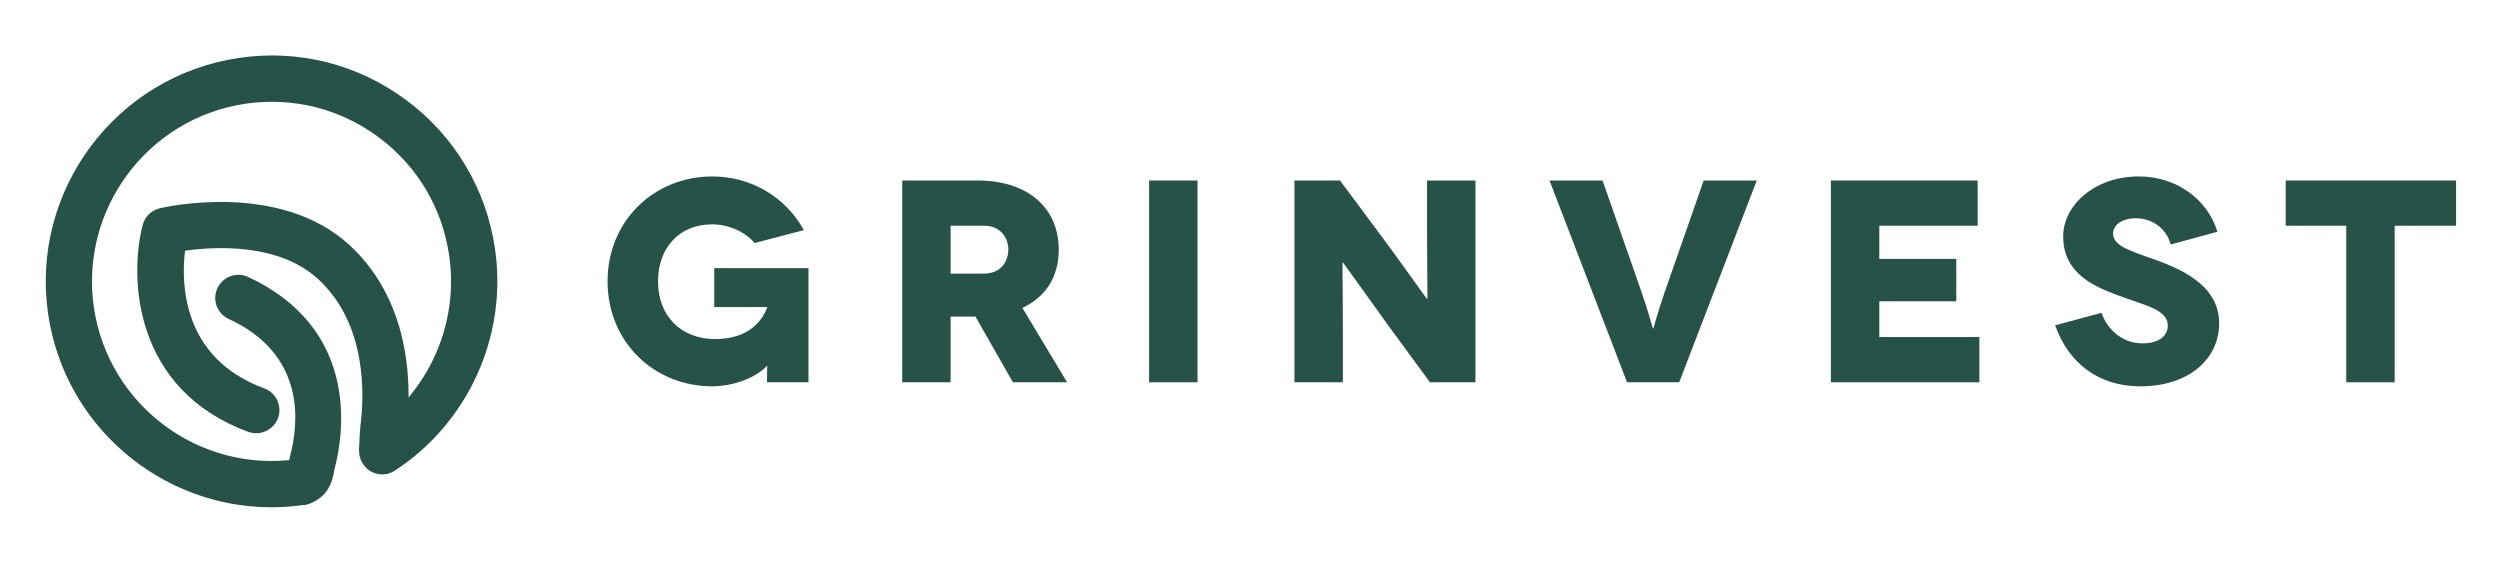
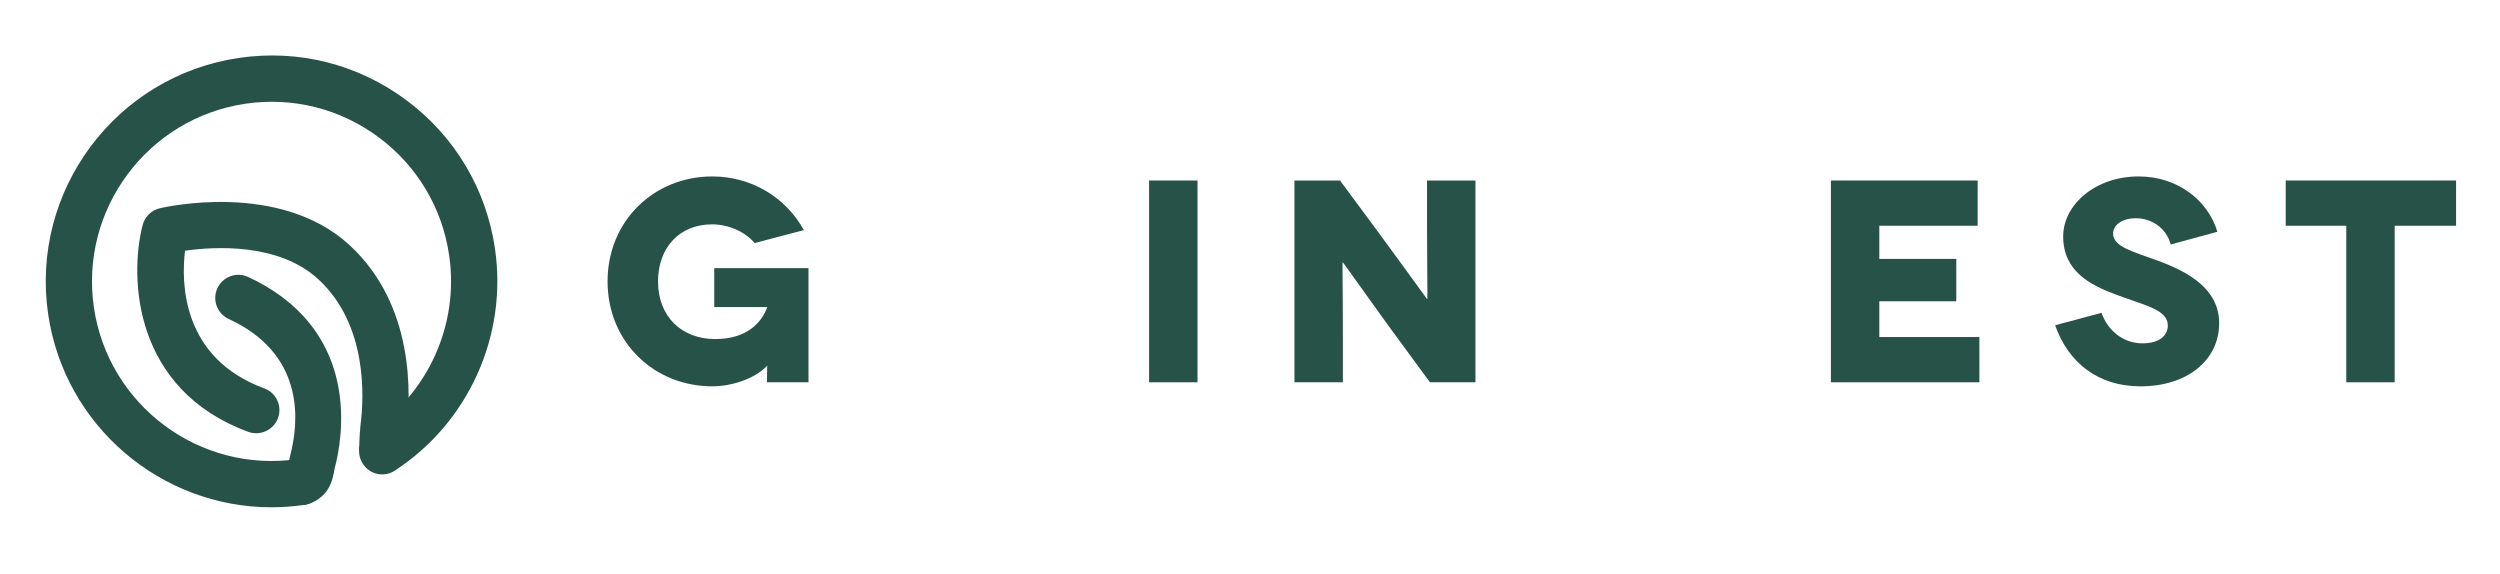
<svg xmlns="http://www.w3.org/2000/svg" width="170" height="39" viewBox="0 0 170 39" fill="none">
  <path d="M52.154 24.877C51.35 25.74 49.781 26.27 48.432 26.27C44.491 26.27 41.315 23.271 41.315 19.134C41.315 15.001 44.492 11.998 48.432 11.998C51.097 11.998 53.427 13.412 54.664 15.647L51.312 16.528C50.664 15.745 49.509 15.256 48.432 15.256C46.157 15.256 44.746 16.884 44.746 19.135C44.746 21.547 46.373 23.056 48.624 23.056C50.821 23.056 51.782 21.919 52.172 20.901V20.882H48.569V18.235H54.977V25.996H52.155C52.155 25.095 52.173 24.9 52.173 24.878H52.154V24.877Z" fill="#275248" />
-   <path d="M68.879 25.996L66.331 21.529H64.642V25.996H61.35V12.274H66.468C69.918 12.274 71.995 14.155 71.995 16.978C71.995 18.821 71.113 20.193 69.525 20.939L72.564 25.996H68.879ZM64.642 18.605H66.918C68.095 18.605 68.566 17.723 68.566 16.978C68.566 16.235 68.095 15.351 66.918 15.351H64.642V18.605Z" fill="#275248" />
  <path d="M78.138 25.996V12.274H81.431V25.995H78.138V25.996Z" fill="#275248" />
-   <path d="M100.331 12.274V25.995H97.237L94.431 22.173C93.177 20.447 91.336 17.841 91.316 17.841H91.296C91.278 17.841 91.316 19.959 91.316 22.957V25.995H88.022V12.274H91.12L94.041 16.197C94.922 17.371 97.02 20.333 97.038 20.333H97.059C97.079 20.333 97.038 17.901 97.038 15.41V12.275H100.331V12.274Z" fill="#275248" />
-   <path d="M119.46 12.274L114.187 25.995H110.639L105.367 12.274H108.973L111.619 19.842C112.146 21.368 112.383 22.351 112.403 22.351H112.423C112.441 22.351 112.677 21.368 113.206 19.842L115.851 12.274H119.46Z" fill="#275248" />
+   <path d="M100.331 12.274V25.995H97.237L94.431 22.173C93.177 20.447 91.336 17.841 91.316 17.841H91.296C91.278 17.841 91.316 19.959 91.316 22.957V25.995H88.022V12.274H91.12C94.922 17.371 97.02 20.333 97.038 20.333H97.059C97.079 20.333 97.038 17.901 97.038 15.41V12.275H100.331V12.274Z" fill="#275248" />
  <path d="M134.598 22.919V25.996H124.501V12.274H134.48V15.351H127.793V17.605H133.028V20.488H127.793V22.919H134.598Z" fill="#275248" />
  <path d="M147.61 16.625C147.276 15.409 146.217 14.841 145.238 14.841C144.255 14.841 143.689 15.332 143.689 15.883C143.689 16.782 145.06 17.116 146.726 17.724C148.763 18.469 150.903 19.626 150.903 21.978C150.903 24.487 148.743 26.271 145.551 26.271C142.69 26.271 140.652 24.683 139.748 22.117L142.905 21.273C143.255 22.309 144.236 23.347 145.687 23.347C146.862 23.347 147.411 22.8 147.411 22.134C147.411 21.036 145.806 20.761 143.846 20.019C142.198 19.391 140.296 18.487 140.296 16.076C140.296 13.941 142.453 11.998 145.433 11.998C148.06 11.998 150.137 13.607 150.782 15.761L147.61 16.625Z" fill="#275248" />
  <path d="M167.013 12.274V15.351H162.838V25.996H159.545V15.351H155.429V12.274H167.013Z" fill="#275248" />
  <path d="M18.461 34.496C10.973 34.496 4.396 28.993 3.274 21.366C2.046 12.993 7.857 5.178 16.232 3.941C20.297 3.337 24.339 4.363 27.631 6.811C30.923 9.26 33.062 12.846 33.658 16.905C34.527 22.812 31.857 28.738 26.851 32.002C26.123 32.48 25.149 32.275 24.676 31.542C24.199 30.817 24.405 29.84 25.131 29.368C29.11 26.771 31.235 22.062 30.542 17.363C30.071 14.135 28.37 11.283 25.754 9.338C23.137 7.392 19.916 6.58 16.689 7.053C10.033 8.037 5.409 14.25 6.385 20.908C7.364 27.571 13.576 32.195 20.238 31.218C21.105 31.087 21.899 31.686 22.024 32.547C22.15 33.405 21.556 34.205 20.695 34.329C19.948 34.442 19.199 34.496 18.461 34.496Z" fill="#275248" />
  <path d="M20.468 34.348C19.741 34.348 19.086 33.842 18.931 33.101C18.79 32.436 19.09 31.779 19.638 31.44C19.64 31.425 19.64 31.412 19.643 31.397C19.668 31.255 19.693 31.127 19.72 31.031C20.345 28.675 20.694 24.355 16.02 21.918C15.876 21.844 15.716 21.767 15.552 21.69C14.764 21.328 14.418 20.392 14.781 19.603C15.145 18.814 16.076 18.466 16.87 18.834C17.076 18.927 17.274 19.027 17.464 19.121C24.528 22.807 23.305 29.784 22.762 31.834C22.677 32.298 22.585 32.818 22.287 33.278C21.791 34.052 21.017 34.268 20.791 34.317C20.684 34.34 20.574 34.348 20.468 34.348Z" fill="#275248" />
  <path d="M27.567 30.707L24.421 30.663C24.421 30.663 24.442 29.476 24.513 28.923C24.765 26.96 24.99 22.062 21.634 18.98C18.921 16.489 14.533 16.77 12.582 17.049C12.319 19.203 12.345 24.343 17.97 26.41C18.785 26.707 19.204 27.613 18.904 28.43C18.603 29.245 17.698 29.657 16.883 29.366C9.091 26.502 8.776 18.918 9.698 15.309C9.843 14.744 10.287 14.301 10.857 14.165C11.186 14.089 18.994 12.283 23.762 16.662C28.202 20.741 27.948 26.874 27.632 29.325C27.576 29.761 27.567 30.695 27.567 30.707Z" fill="#275248" />
</svg>